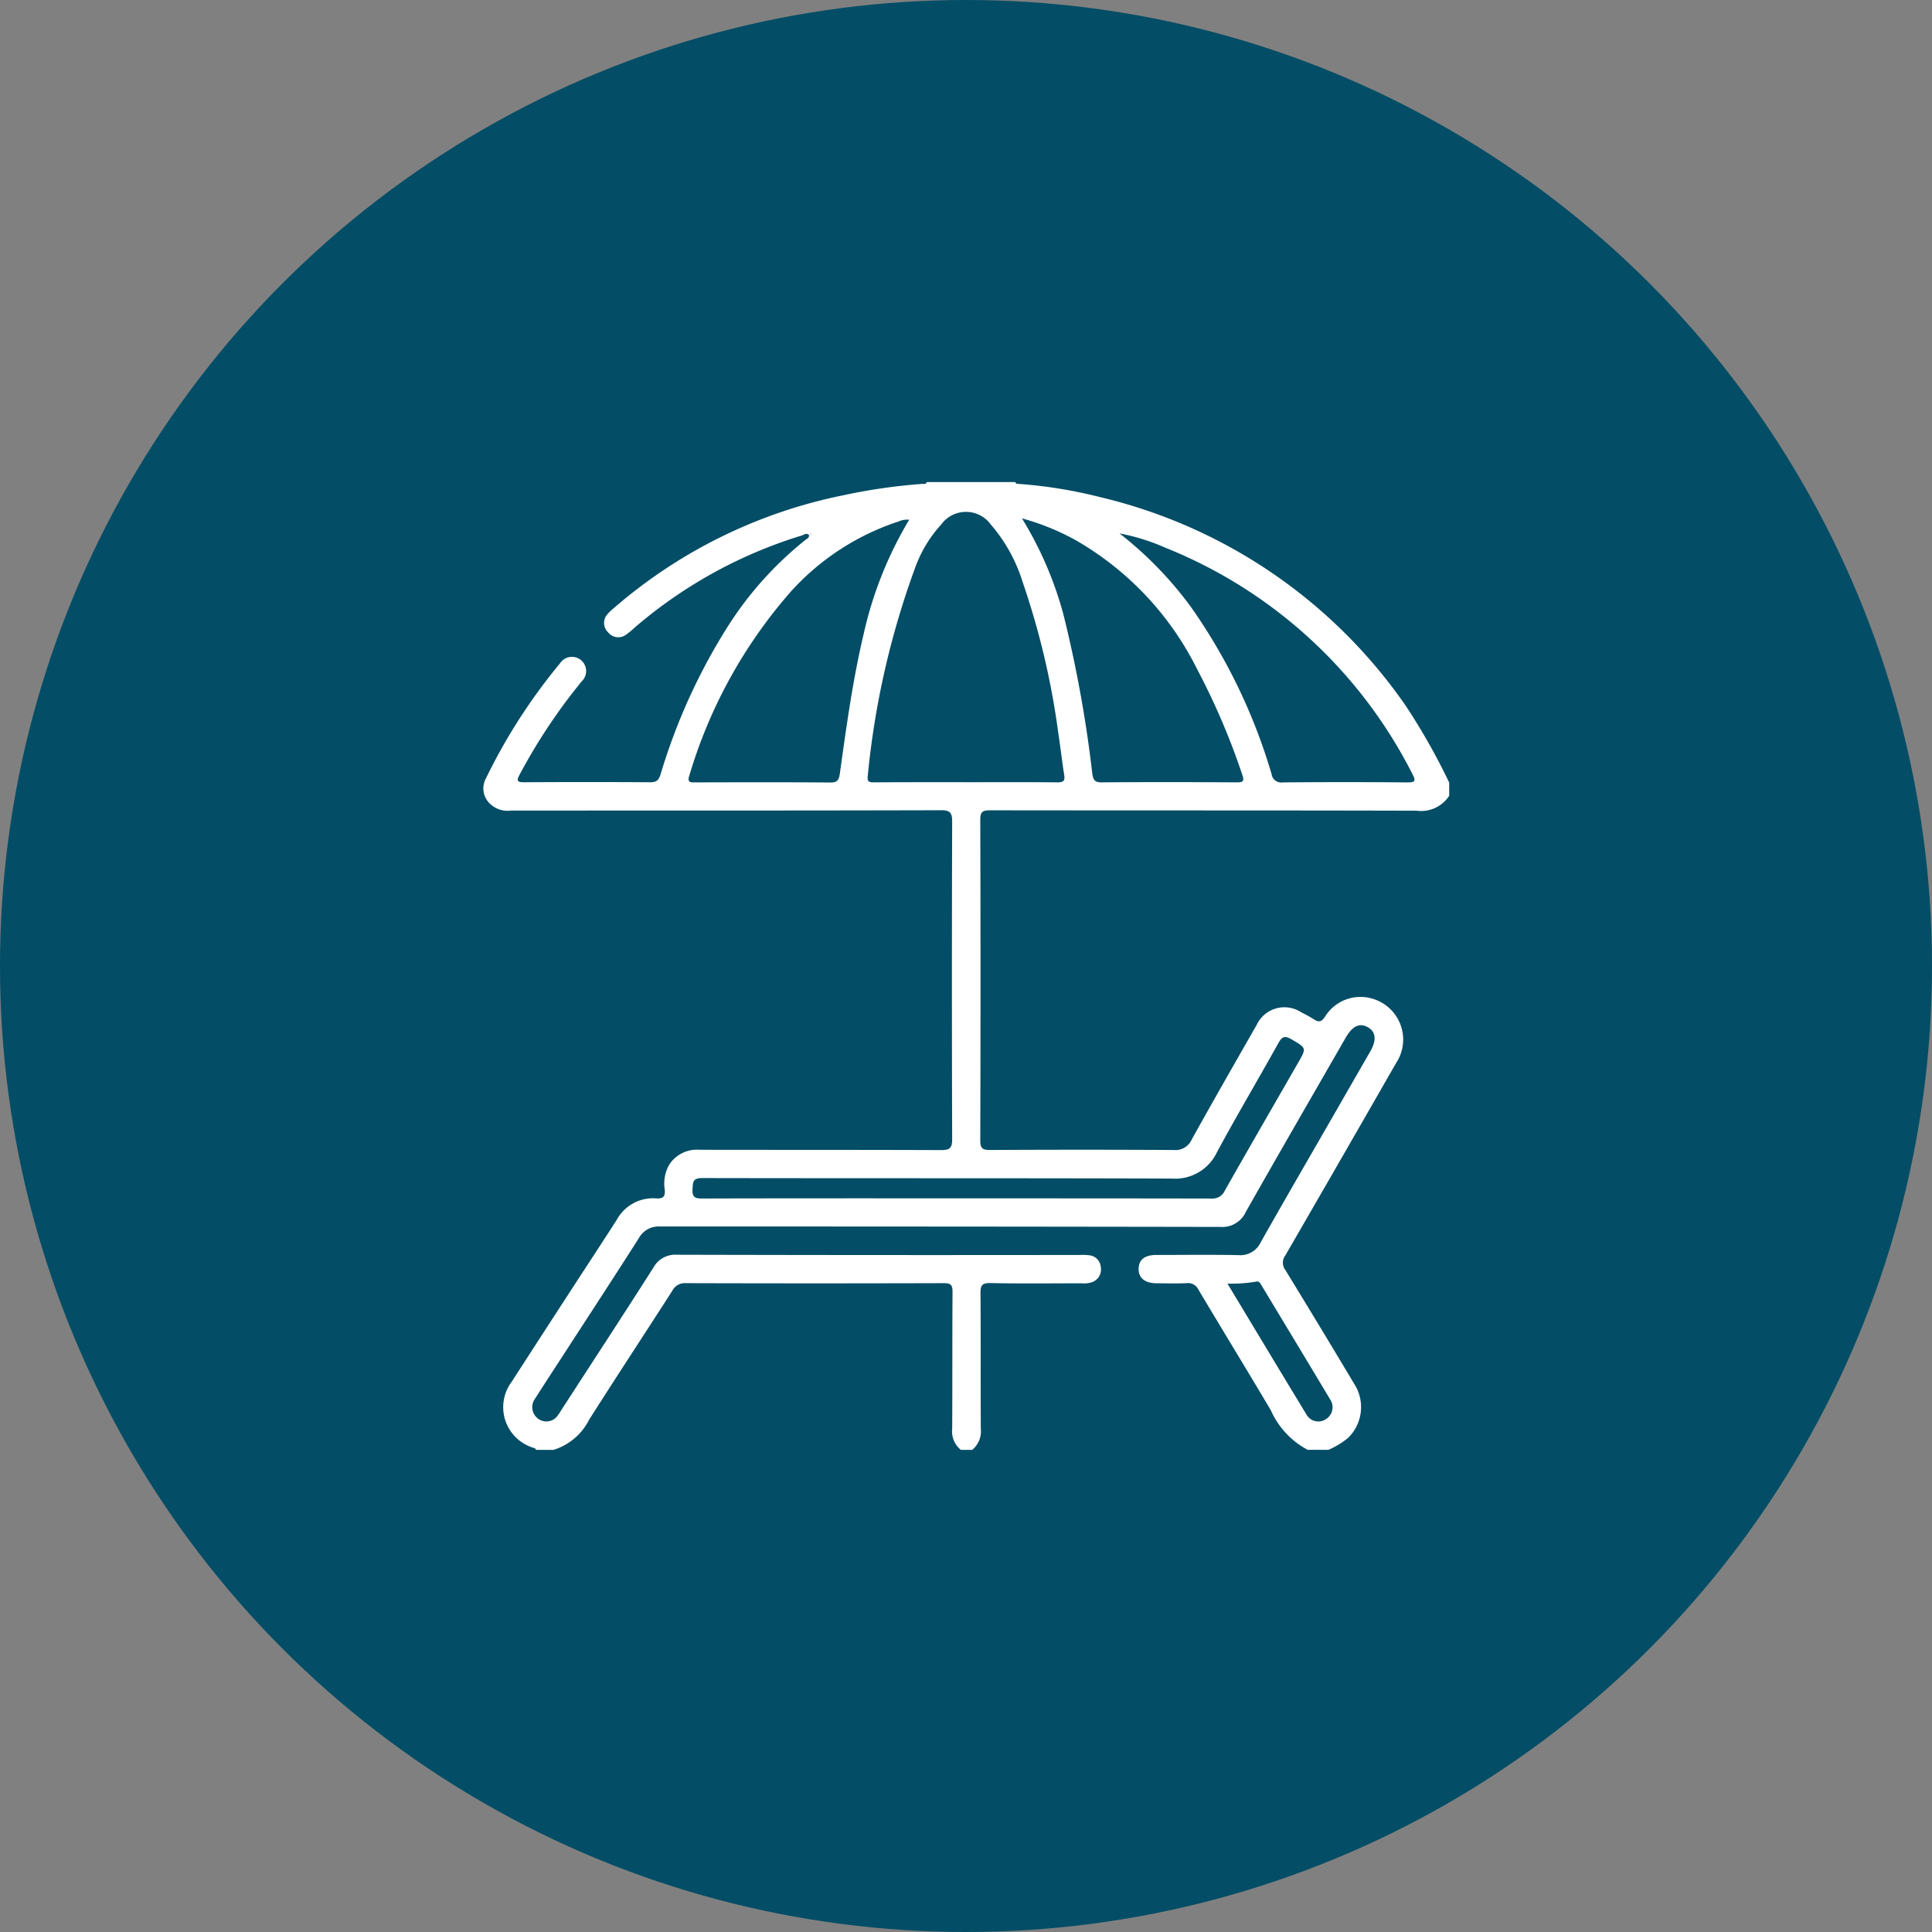
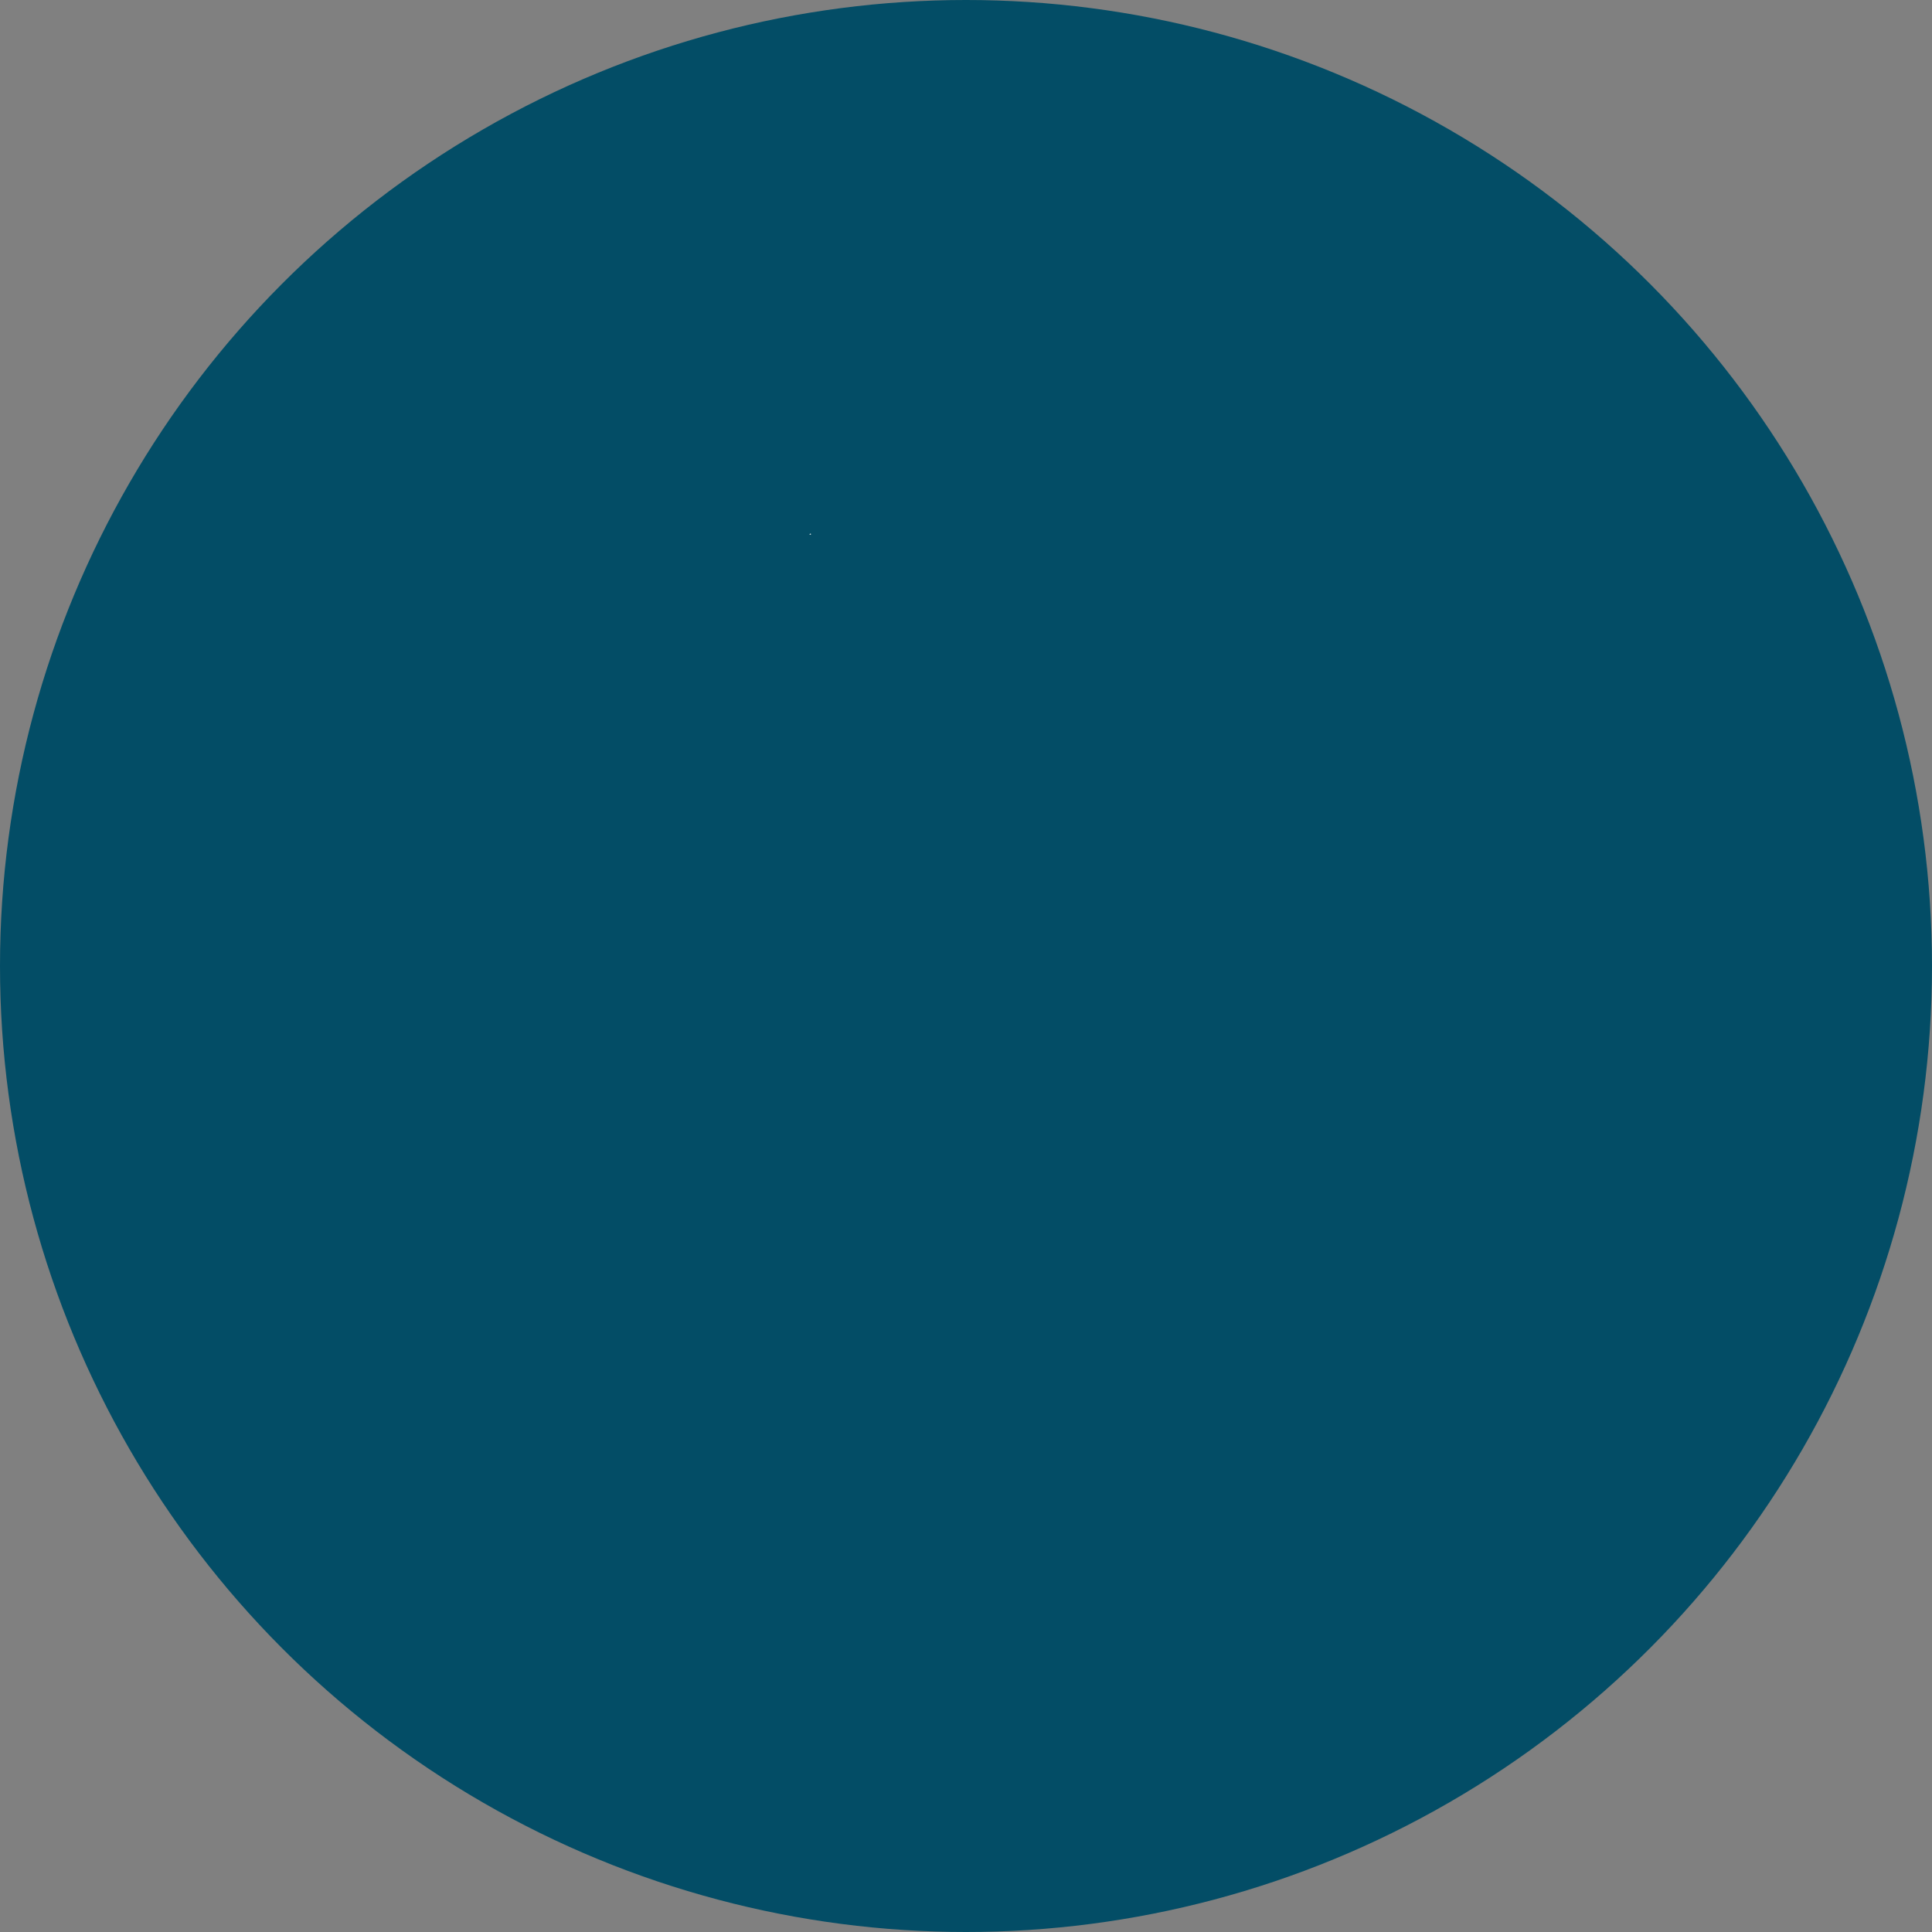
<svg xmlns="http://www.w3.org/2000/svg" id="icon" width="80" height="80" viewBox="0 0 80 80">
  <rect x="0" y="0" width="80" height="80" fill="#808080" stroke="none" />
  <circle id="Ellipse_17" data-name="Ellipse 17" cx="40" cy="40" r="40" fill="#034d66" />
  <g id="Group_1128" data-name="Group 1128" transform="translate(-643.393 -343.965)">
-     <path id="Path_17270" data-name="Path 17270" d="M665.586,404c-.019-.083-.095-.073-.152-.1a1.754,1.754,0,0,1-.853-2.719q1.692-2.623,3.4-5.24c.319-.491.641-.98.955-1.474a1.708,1.708,0,0,1,1.627-.879c.307.019.38-.084.355-.369a1.588,1.588,0,0,1,.182-1.021,1.367,1.367,0,0,1,1.265-.623c3.331.006,6.663,0,9.995.013.386,0,.461-.1.46-.472q-.021-6.553,0-13.106c0-.372-.059-.5-.473-.495-5.935.017-11.87.01-17.8.014a1.05,1.05,0,0,1-.94-.363.863.863,0,0,1-.1-.955,23.673,23.673,0,0,1,3.076-4.78.588.588,0,1,1,.9.745,23.515,23.515,0,0,0-2.571,3.86c-.129.24-.129.323.185.321q2.616-.018,5.232,0c.27,0,.35-.115.419-.335a24.654,24.654,0,0,1,2.825-6.186,14.618,14.618,0,0,1,3.18-3.522c.054-.043.147-.067.141-.188-.1-.117-.212-.015-.3.012a19.221,19.221,0,0,0-6.885,3.783,3.738,3.738,0,0,1-.39.323.536.536,0,0,1-.741-.09.542.542,0,0,1-.015-.776,1.833,1.833,0,0,1,.226-.214,20.776,20.776,0,0,1,9.505-4.687,23.689,23.689,0,0,1,3.278-.474c.07-.005.161.029.194-.077h3.671c.021.087.091.072.153.077a19.5,19.5,0,0,1,3.379.552,21.367,21.367,0,0,1,12.642,8.648,26.5,26.5,0,0,1,1.79,3.166v.548a1.388,1.388,0,0,1-1.356.617c-5.882-.016-11.765-.007-17.647-.016-.309,0-.415.052-.414.394q.02,6.63,0,13.261c0,.317.065.413.4.411q3.807-.022,7.613,0a.731.731,0,0,0,.739-.428c.884-1.591,1.788-3.171,2.692-4.75a1.269,1.269,0,0,1,1.826-.537c.173.09.347.178.511.284.209.135.331.168.5-.1a1.728,1.728,0,0,1,2.05-.705,1.761,1.761,0,0,1,.89,2.631q-2.288,3.994-4.593,7.977a.493.493,0,0,0,0,.59q1.438,2.345,2.847,4.707a1.778,1.778,0,0,1-.248,2.255,3.278,3.278,0,0,1-.812.491h-.859a3.422,3.422,0,0,1-1.523-1.635c-.987-1.667-2-3.319-2.992-4.983a.476.476,0,0,0-.488-.284c-.415.021-.832.008-1.249.005-.487,0-.754-.219-.747-.6s.258-.571.728-.572c1.133,0,2.265-.017,3.4.007a.935.935,0,0,0,.934-.543c1.087-1.925,2.2-3.837,3.3-5.753q.612-1.065,1.225-2.13c.277-.484.24-.822-.1-1.012s-.633-.051-.919.444l-.019.034c-1.373,2.39-2.755,4.774-4.112,7.173a1.065,1.065,0,0,1-1.052.619q-11.595-.02-23.19-.017a.937.937,0,0,0-.891.484c-.985,1.548-1.989,3.083-2.987,4.622-.438.677-.882,1.35-1.315,2.031a.592.592,0,0,0,.145.831.575.575,0,0,0,.82-.172c.071-.093.128-.2.192-.294,1.252-1.932,2.513-3.859,3.749-5.8a1.033,1.033,0,0,1,.986-.533q8.336.021,16.671.009a2.289,2.289,0,0,1,.389.013.53.53,0,0,1,.479.489.553.553,0,0,1-.359.623.981.981,0,0,1-.422.049c-1.262,0-2.525.017-3.787-.01-.361-.007-.416.108-.413.433.016,1.864,0,3.729.013,5.594a.993.993,0,0,1-.357.88h-.469a.985.985,0,0,1-.359-.879c.012-1.888,0-3.777.014-5.665,0-.3-.082-.359-.366-.359q-5.343.016-10.686,0a.575.575,0,0,0-.551.315c-1.145,1.782-2.309,3.551-3.445,5.339a2.458,2.458,0,0,1-1.478,1.25Zm17.808-27.645c1.262,0,2.524-.007,3.786.006.249,0,.319-.065.279-.309-.09-.566-.153-1.136-.24-1.7a32.285,32.285,0,0,0-1.483-6.293,6.609,6.609,0,0,0-1.313-2.37,1.269,1.269,0,0,0-2.061,0,5.3,5.3,0,0,0-1.051,1.721,34.6,34.6,0,0,0-1.986,8.684c-.036.268.092.267.283.266C680.87,376.352,682.132,376.354,683.394,376.354Zm-2.353-10.868a.833.833,0,0,0-.429.067,10.356,10.356,0,0,0-4.465,2.9,20.269,20.269,0,0,0-4.209,7.622c-.1.3.047.286.257.286,1.861-.005,3.722-.01,5.583.005.3,0,.355-.113.392-.378.272-1.946.537-3.894.994-5.809A15.966,15.966,0,0,1,681.041,365.486Zm4.67-.056a15.081,15.081,0,0,1,1.71,3.955,51.828,51.828,0,0,1,1.2,6.6c.037.267.095.377.393.375,1.861-.015,3.721-.012,5.582,0,.275,0,.331-.046.234-.323a29.037,29.037,0,0,0-1.868-4.366,12.649,12.649,0,0,0-5.006-5.327A9.99,9.99,0,0,0,685.711,365.43Zm4.041.623a15.384,15.384,0,0,1,2.96,3.051,23.546,23.546,0,0,1,3.336,6.919.4.4,0,0,0,.456.339q2.575-.023,5.151,0c.313,0,.388-.035.223-.347a19.666,19.666,0,0,0-10.212-9.364A8.653,8.653,0,0,0,689.752,366.053Zm-6.708,27.533c3.5,0,7,0,10.5.007a.561.561,0,0,0,.57-.336c1-1.765,2.016-3.52,3.027-5.279.361-.628.351-.611-.274-.98-.293-.173-.4-.094-.549.176-.834,1.5-1.711,2.976-2.526,4.486a1.914,1.914,0,0,1-1.879,1.106c-6.481-.021-12.962-.008-19.443-.021-.4,0-.386.179-.4.468-.018.323.1.38.393.379C675.99,393.582,679.517,393.586,683.044,393.586Zm11.176,3.53c1.107,1.837,2.176,3.618,3.255,5.394a.566.566,0,0,0,.8.232.582.582,0,0,0,.186-.848c-.94-1.573-1.889-3.14-2.834-4.71-.055-.091-.1-.185-.236-.148A6.076,6.076,0,0,1,694.22,397.116Zm-17.266-31.058-.044.026c.009.008.019.025.024.023a.2.2,0,0,0,.049-.024Z" fill="#fff" />
    <path id="Path_17273" data-name="Path 17273" d="M676.954,366.058l.029.025a.2.2,0,0,1-.049.024c-.005,0-.015-.015-.024-.023Z" fill="#fff" />
  </g>
</svg>